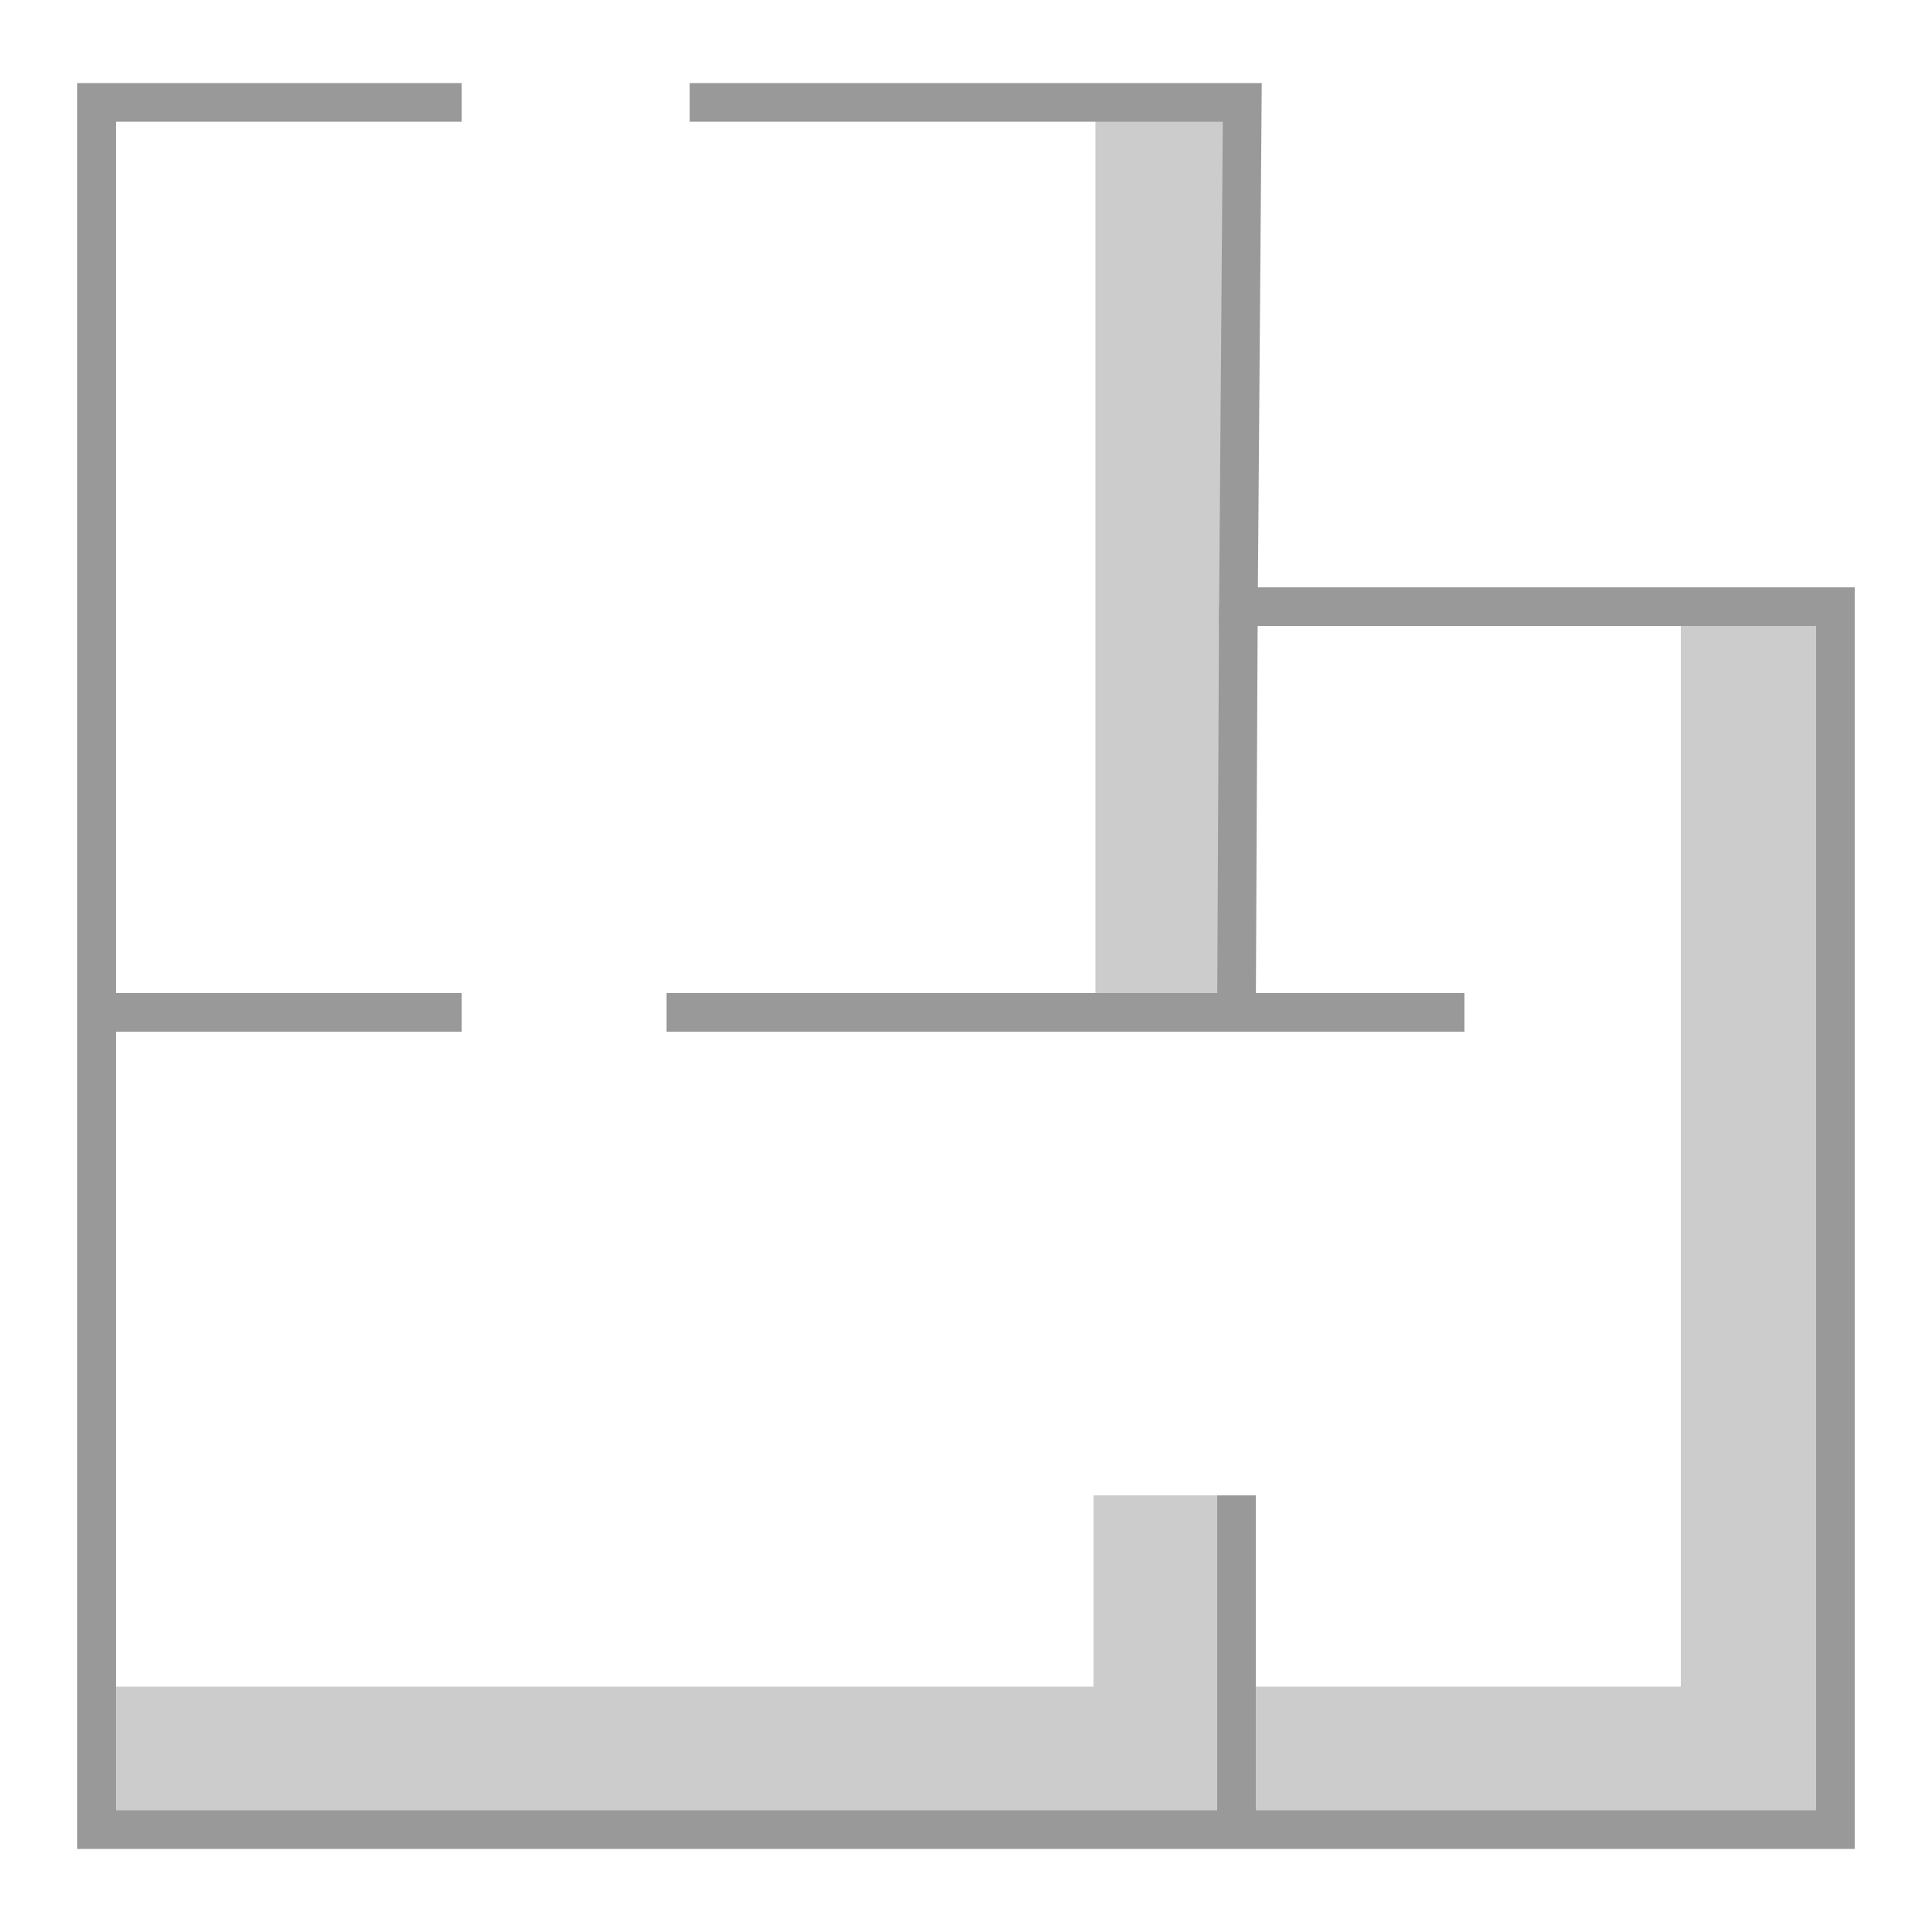
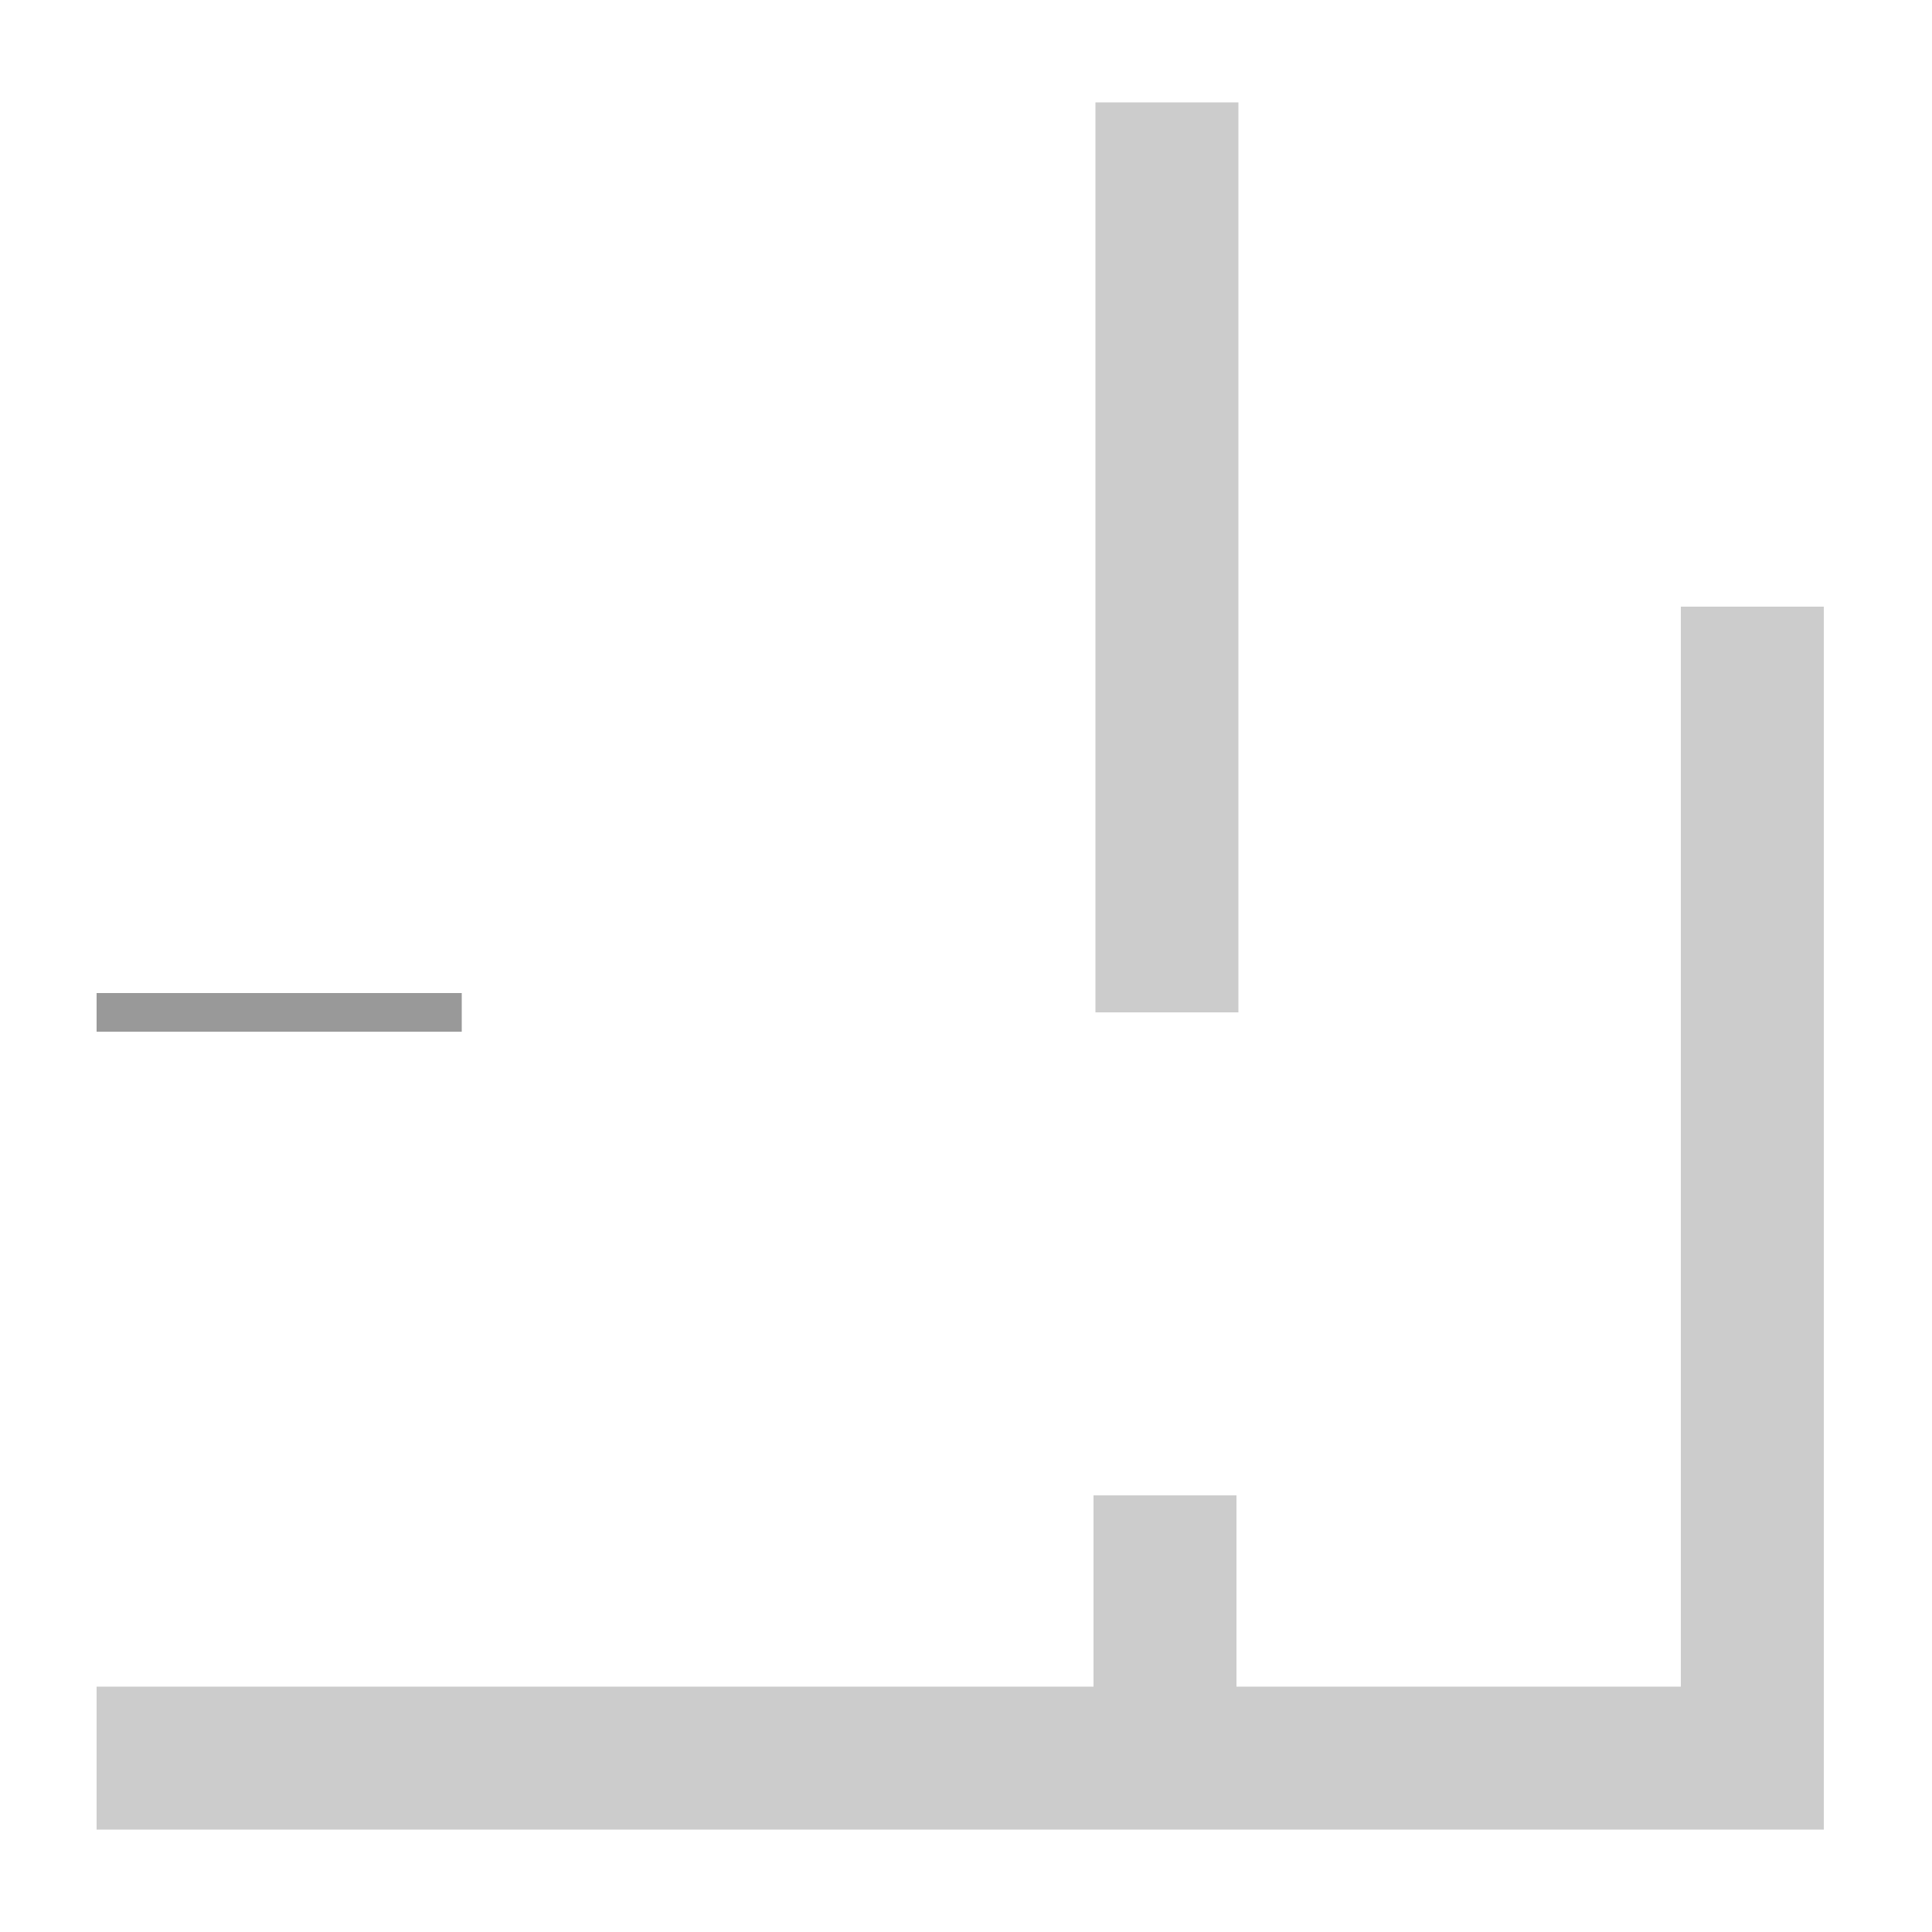
<svg xmlns="http://www.w3.org/2000/svg" version="1.1" id="圖層_1" x="0px" y="0px" width="100px" height="100px" viewBox="0 0 100 100" style="enable-background:new 0 0 100 100;" xml:space="preserve">
  <g>
    <path style="fill:#CCCCCC;" d="M87,31.4v55.9H64v7.4h30.4V31.4H87z M56.6,87.3H5v7.4h59V77.4h-7.4V87.3z M56.7,5.3h7.4v47.1h-7.4   V5.3z" />
-     <polyline style="fill:none;stroke:#999999;stroke-width:2;stroke-miterlimit:10;" points="23.9,5.3 5,5.3 5,94.7 95,94.7 95,31.4    64.1,31.4 64.3,5.3 35.7,5.3  " />
-     <line style="fill:none;stroke:#999999;stroke-width:2;stroke-miterlimit:10;" x1="34.5" y1="52.4" x2="75.8" y2="52.4" />
    <line style="fill:none;stroke:#999999;stroke-width:2;stroke-miterlimit:10;" x1="23.9" y1="52.4" x2="5" y2="52.4" />
-     <line style="fill:none;stroke:#999999;stroke-width:2;stroke-miterlimit:10;" x1="64" y1="77.4" x2="64" y2="94.7" />
-     <line style="fill:none;stroke:#999999;stroke-width:2;stroke-miterlimit:10;" x1="64" y1="52.4" x2="64.1" y2="31.4" />
  </g>
</svg>